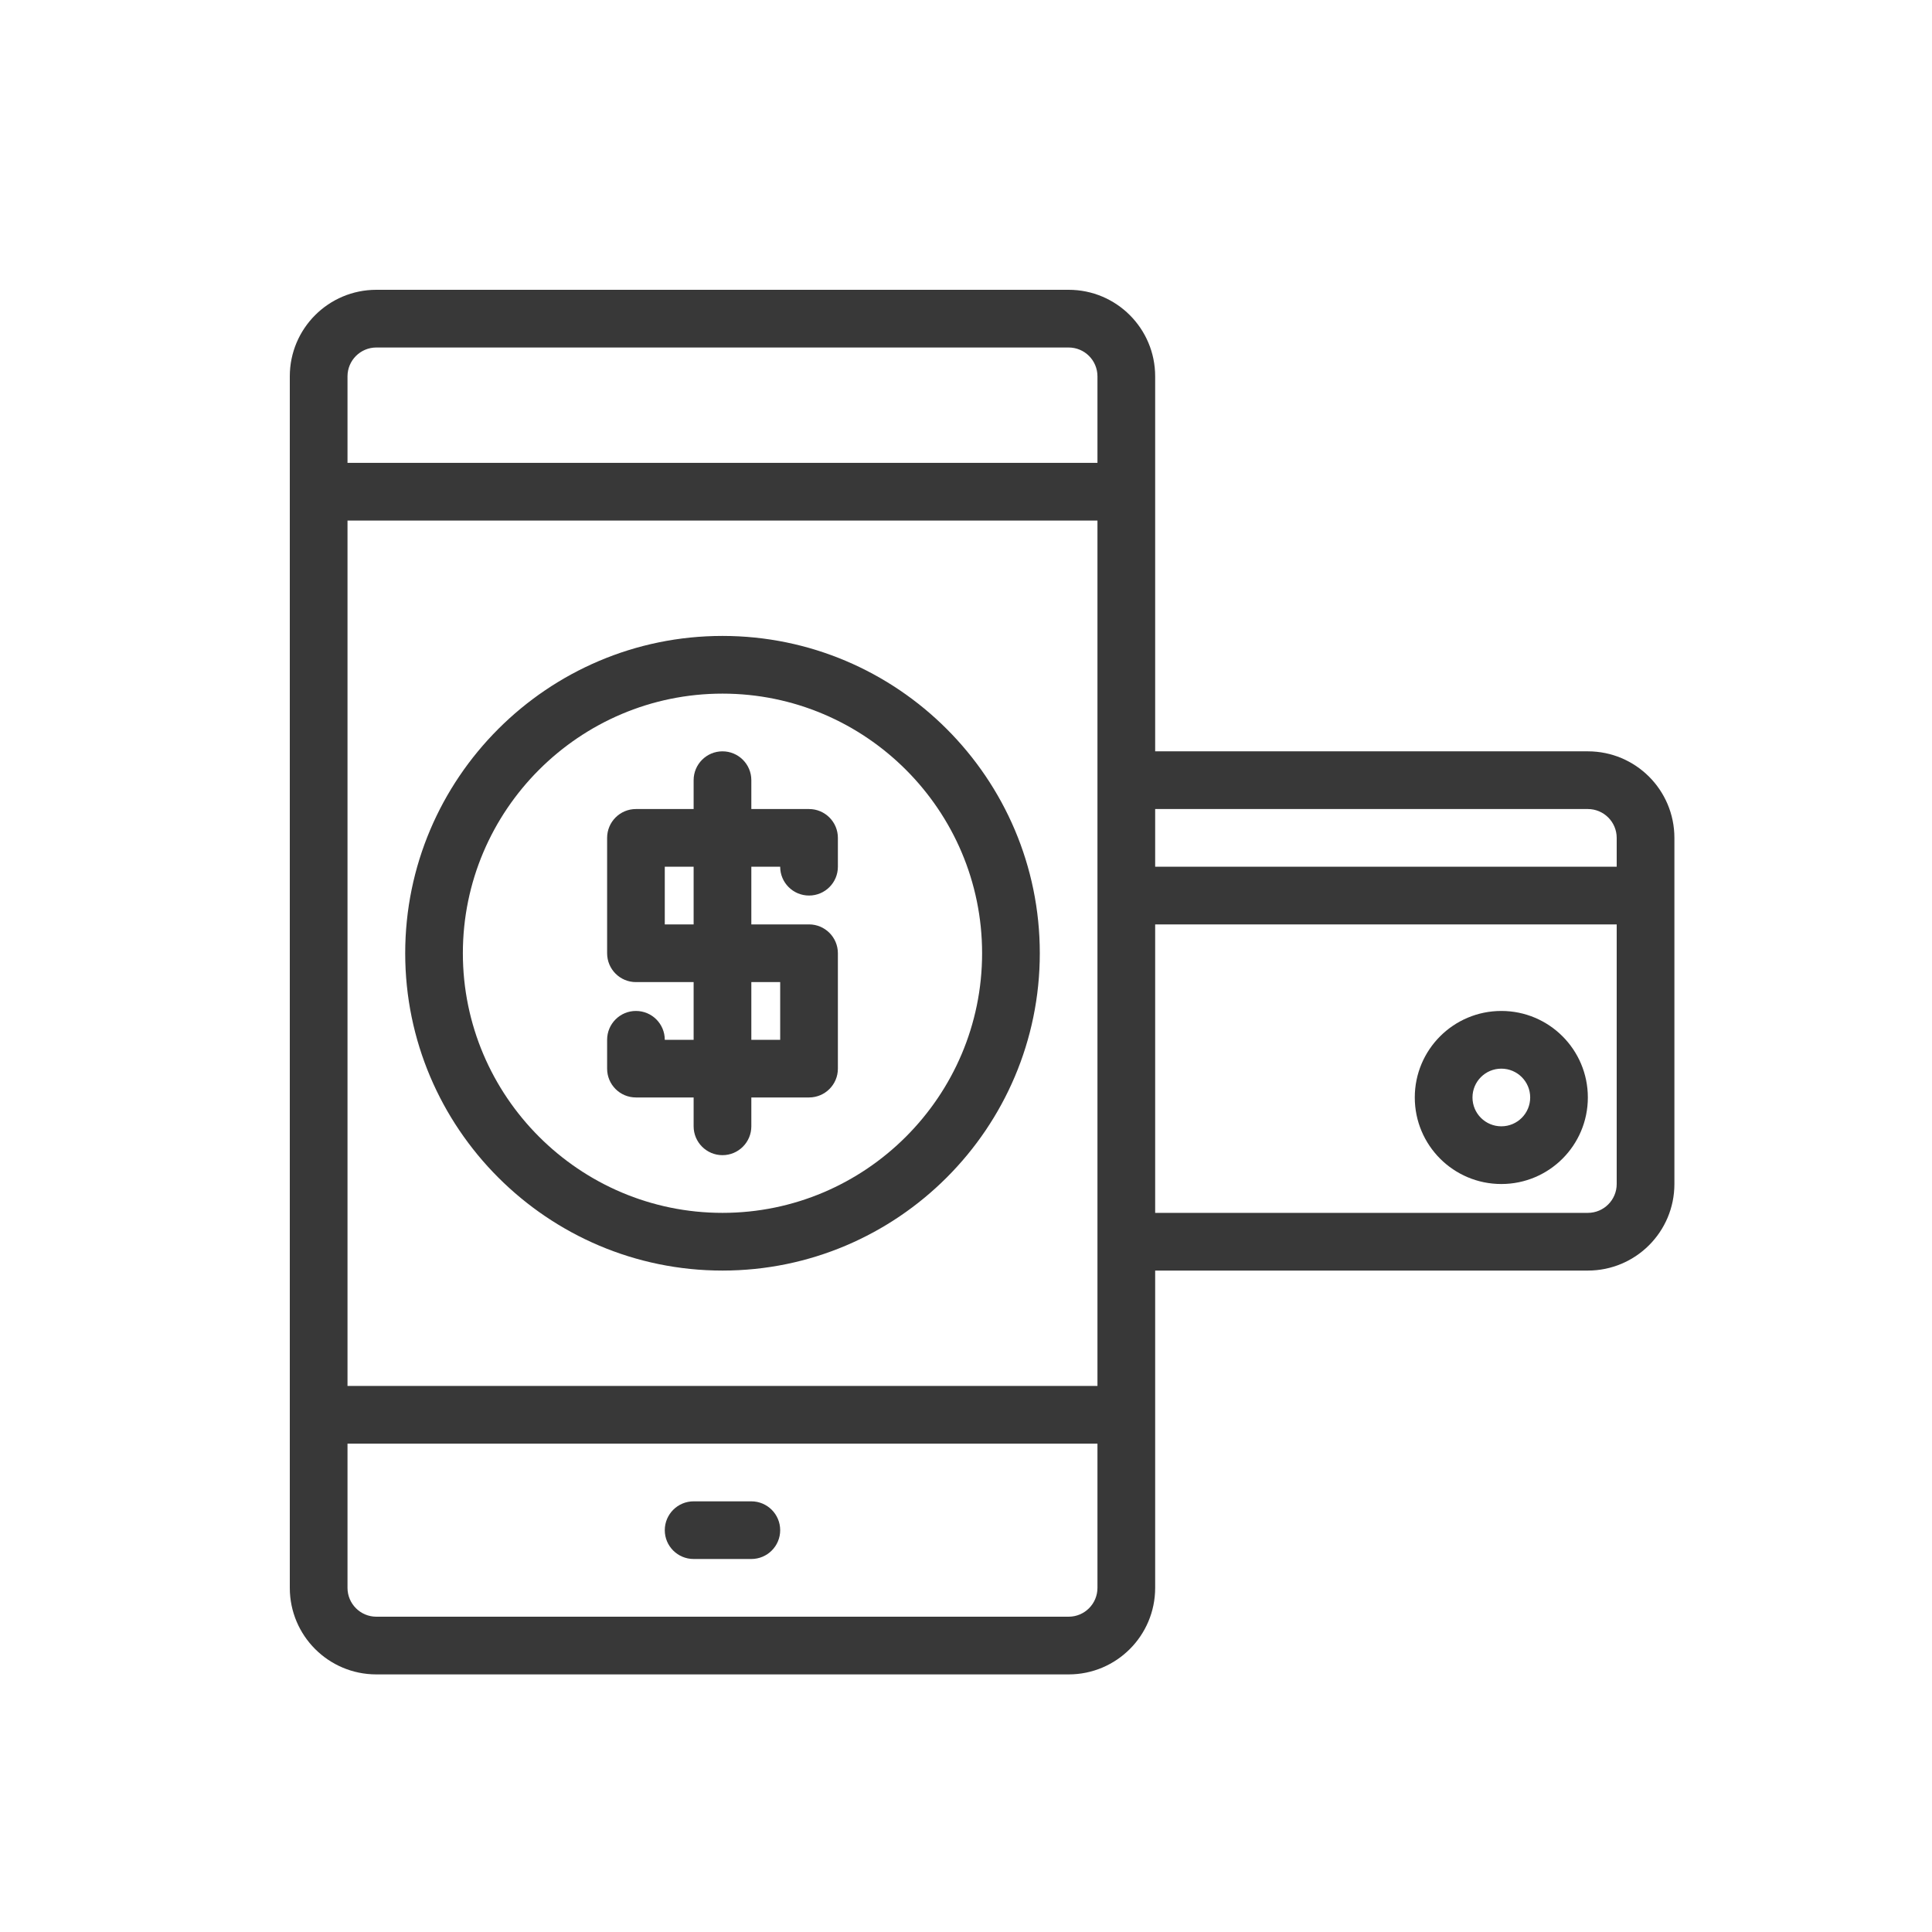
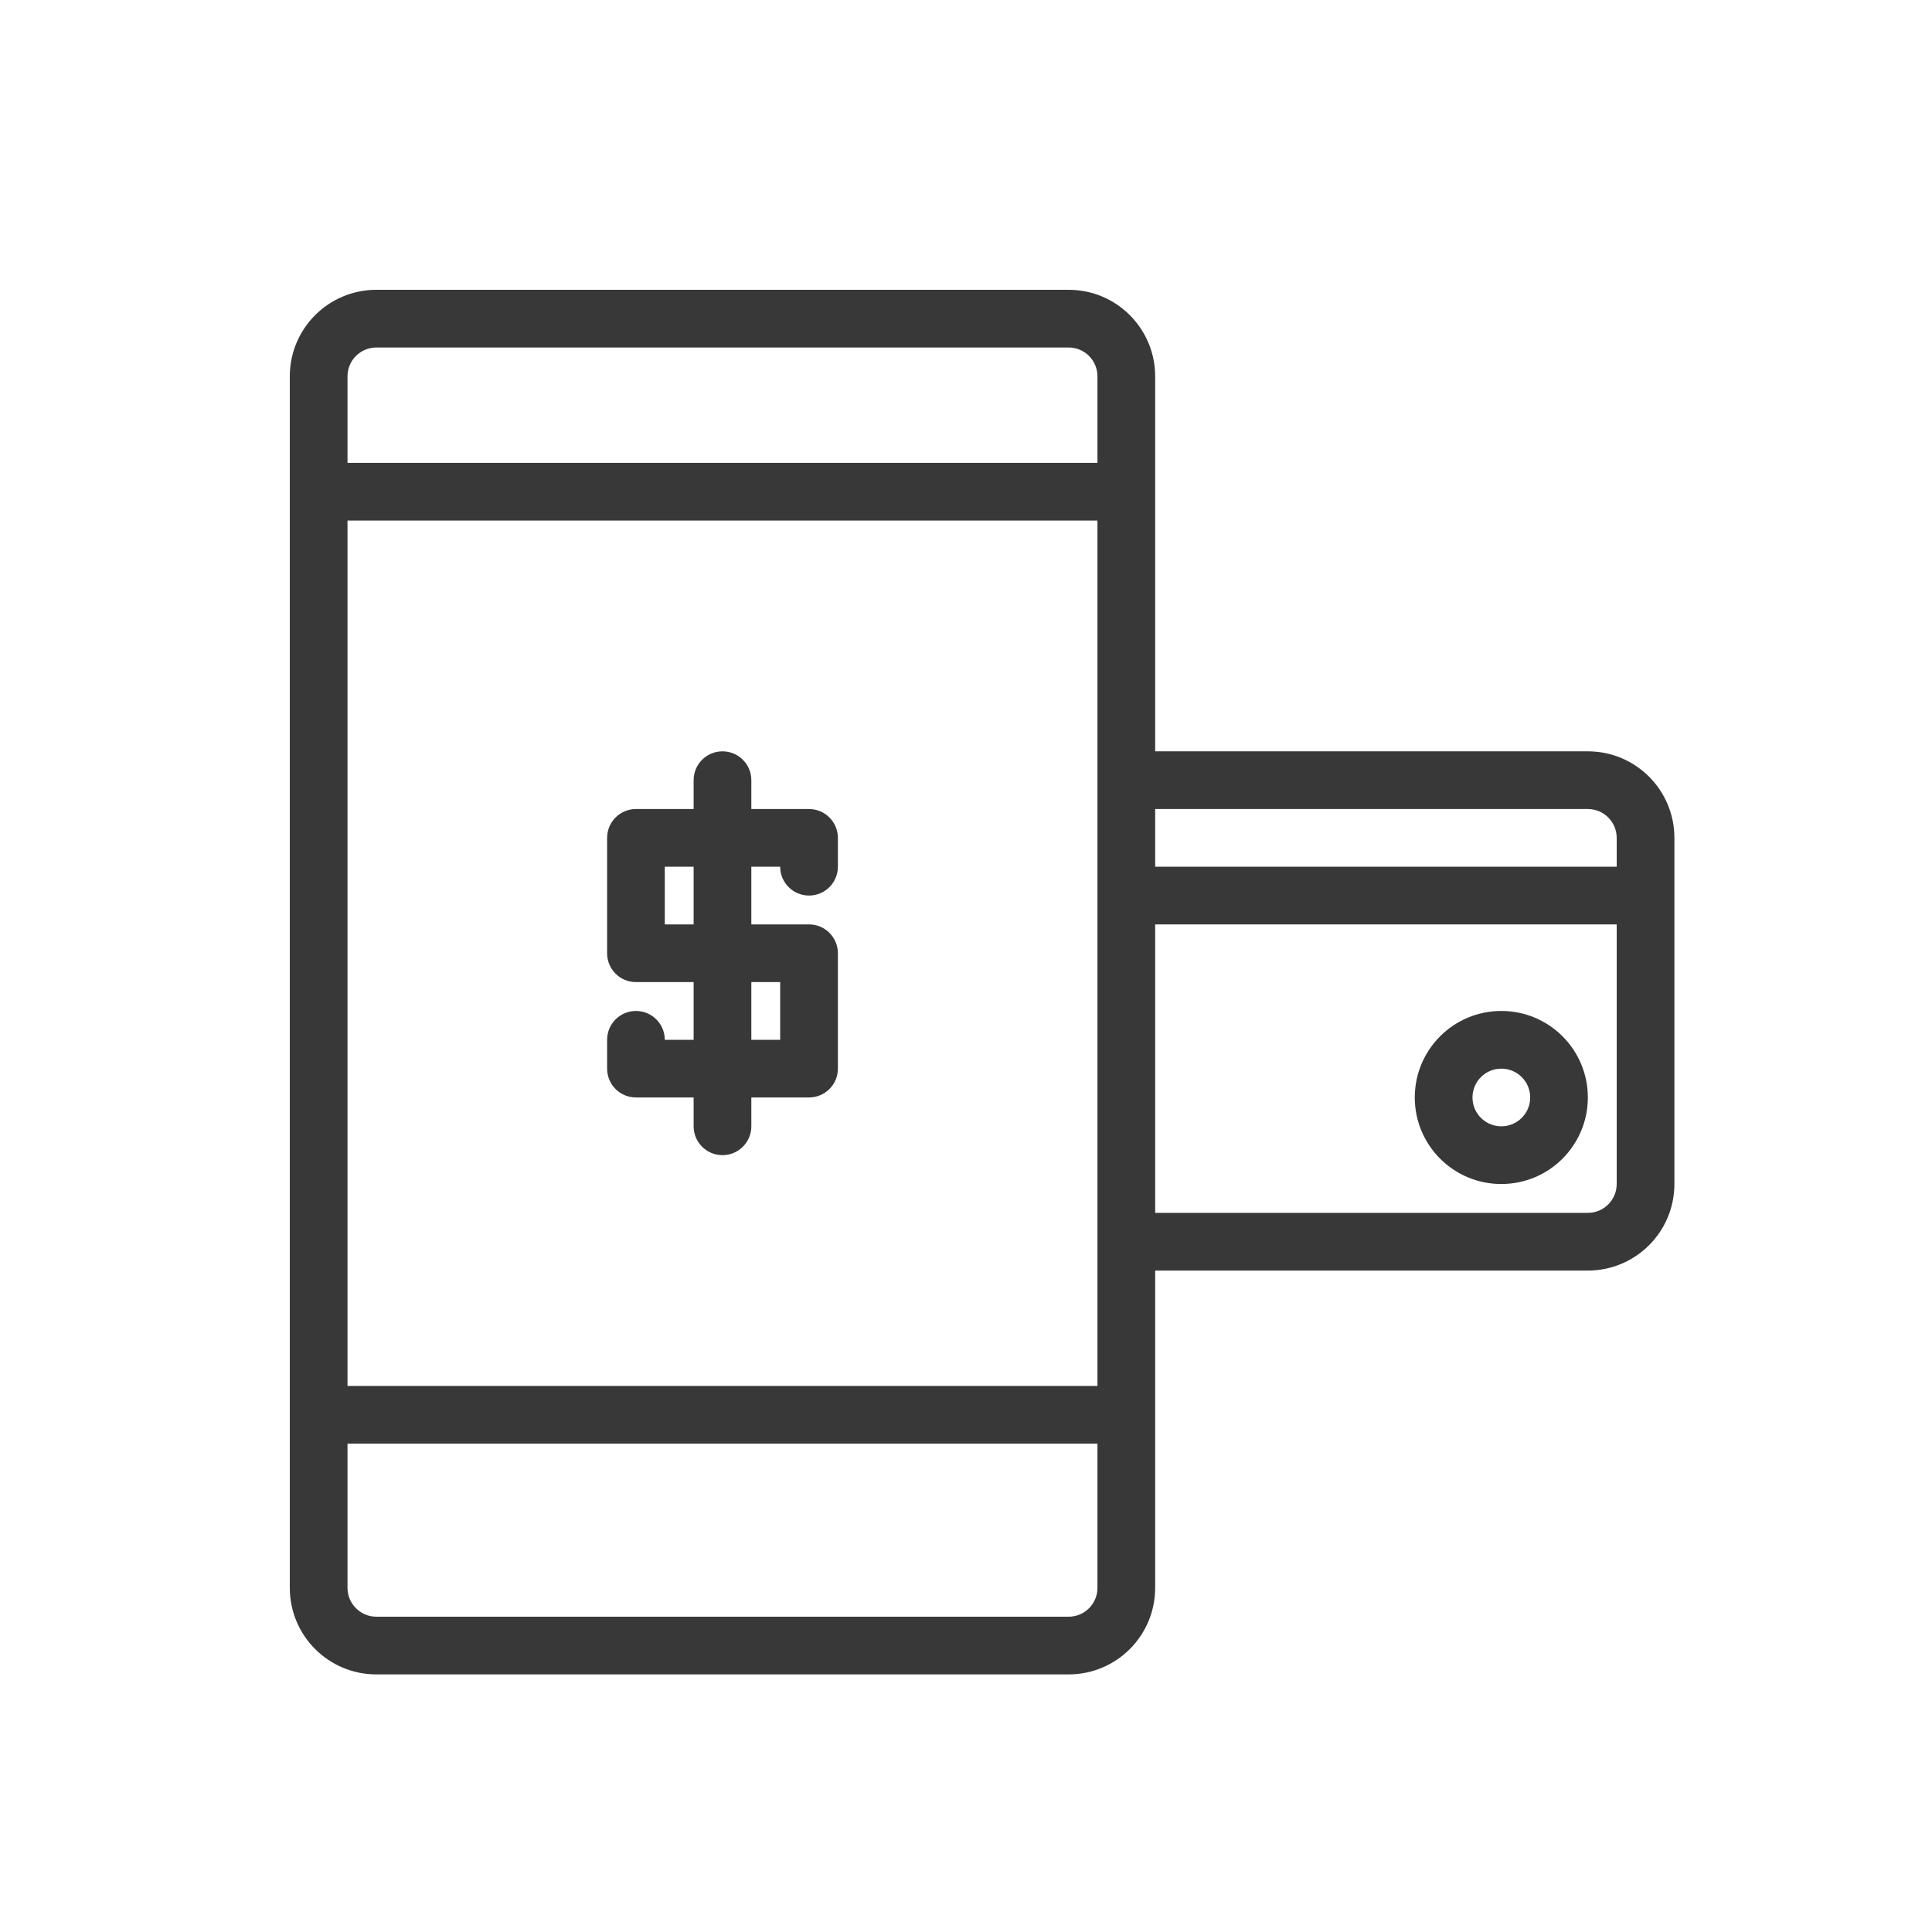
<svg xmlns="http://www.w3.org/2000/svg" version="1.0" preserveAspectRatio="xMidYMid meet" height="60" viewBox="0 0 45 45" zoomAndPan="magnify" width="60">
  <defs>
    <clipPath id="185a15884a">
      <path clip-rule="nonzero" d="M 6.75 6.75 L 39 6.75 L 39 39 L 6.75 39 Z M 6.75 6.75" />
    </clipPath>
  </defs>
  <rect fill-opacity="1" height="54" y="-4.5" fill="#ffffff" width="54" x="-4.5" />
  <rect fill-opacity="1" height="54" y="-4.5" fill="#ffffff" width="54" x="-4.5" />
  <g clip-path="url(#185a15884a)">
    <path fill-rule="nonzero" fill-opacity="1" d="M 36.984 28.25 L 26.906 28.25 L 26.906 21.531 L 37.656 21.531 L 37.656 27.578 C 37.656 27.949 37.355 28.25 36.984 28.25 Z M 24.891 37.656 L 8.766 37.656 C 8.395 37.656 8.094 37.355 8.094 36.984 L 8.094 33.625 L 25.562 33.625 L 25.562 36.984 C 25.562 37.355 25.262 37.656 24.891 37.656 Z M 8.766 8.094 L 24.891 8.094 C 25.262 8.094 25.562 8.395 25.562 8.766 L 25.562 10.781 L 8.094 10.781 L 8.094 8.766 C 8.094 8.395 8.395 8.094 8.766 8.094 Z M 8.094 12.125 L 25.562 12.125 L 25.562 32.281 L 8.094 32.281 Z M 36.984 18.844 C 37.355 18.844 37.656 19.145 37.656 19.516 L 37.656 20.188 L 26.906 20.188 L 26.906 18.844 Z M 36.984 17.5 L 26.906 17.5 L 26.906 8.766 C 26.906 7.652 26.004 6.75 24.891 6.75 L 8.766 6.75 C 7.652 6.75 6.75 7.652 6.75 8.766 L 6.75 36.984 C 6.75 38.098 7.652 39 8.766 39 L 24.891 39 C 26.004 39 26.906 38.098 26.906 36.984 L 26.906 29.594 L 36.984 29.594 C 38.098 29.594 39 28.691 39 27.578 L 39 19.516 C 39 18.402 38.098 17.5 36.984 17.5" fill="#383838" />
  </g>
  <path fill-rule="nonzero" fill-opacity="1" d="M 34.969 26.234 C 34.598 26.234 34.297 25.934 34.297 25.562 C 34.297 25.191 34.598 24.891 34.969 24.891 C 35.34 24.891 35.641 25.191 35.641 25.562 C 35.641 25.934 35.34 26.234 34.969 26.234 Z M 34.969 23.547 C 33.855 23.547 32.953 24.449 32.953 25.562 C 32.953 26.676 33.855 27.578 34.969 27.578 C 36.082 27.578 36.984 26.676 36.984 25.562 C 36.984 24.449 36.082 23.547 34.969 23.547" fill="#383838" />
-   <path fill-rule="nonzero" fill-opacity="1" d="M 17.5 34.969 L 16.156 34.969 C 15.785 34.969 15.484 35.27 15.484 35.641 C 15.484 36.012 15.785 36.312 16.156 36.312 L 17.5 36.312 C 17.871 36.312 18.172 36.012 18.172 35.641 C 18.172 35.27 17.871 34.969 17.5 34.969" fill="#383838" />
-   <path fill-rule="nonzero" fill-opacity="1" d="M 16.828 28.25 C 13.496 28.25 10.781 25.535 10.781 22.203 C 10.781 18.871 13.496 16.156 16.828 16.156 C 20.16 16.156 22.875 18.871 22.875 22.203 C 22.875 25.535 20.16 28.25 16.828 28.25 Z M 16.828 14.812 C 12.754 14.812 9.438 18.129 9.438 22.203 C 9.438 26.277 12.754 29.594 16.828 29.594 C 20.902 29.594 24.219 26.277 24.219 22.203 C 24.219 18.129 20.902 14.812 16.828 14.812" fill="#383838" />
  <path fill-rule="nonzero" fill-opacity="1" d="M 16.156 21.531 L 15.484 21.531 L 15.484 20.188 L 16.156 20.188 Z M 18.172 22.875 L 18.172 24.219 L 17.5 24.219 L 17.5 22.875 Z M 18.844 18.844 L 17.5 18.844 L 17.5 18.172 C 17.5 17.801 17.199 17.5 16.828 17.5 C 16.457 17.5 16.156 17.801 16.156 18.172 L 16.156 18.844 L 14.812 18.844 C 14.441 18.844 14.141 19.145 14.141 19.516 L 14.141 22.203 C 14.141 22.574 14.441 22.875 14.812 22.875 L 16.156 22.875 L 16.156 24.219 L 15.484 24.219 C 15.484 23.848 15.184 23.547 14.812 23.547 C 14.441 23.547 14.141 23.848 14.141 24.219 L 14.141 24.891 C 14.141 25.262 14.441 25.562 14.812 25.562 L 16.156 25.562 L 16.156 26.234 C 16.156 26.605 16.457 26.906 16.828 26.906 C 17.199 26.906 17.5 26.605 17.5 26.234 L 17.5 25.562 L 18.844 25.562 C 19.215 25.562 19.516 25.262 19.516 24.891 L 19.516 22.203 C 19.516 21.832 19.215 21.531 18.844 21.531 L 17.5 21.531 L 17.5 20.188 L 18.172 20.188 C 18.172 20.559 18.473 20.859 18.844 20.859 C 19.215 20.859 19.516 20.559 19.516 20.188 L 19.516 19.516 C 19.516 19.145 19.215 18.844 18.844 18.844" fill="#383838" />
</svg>